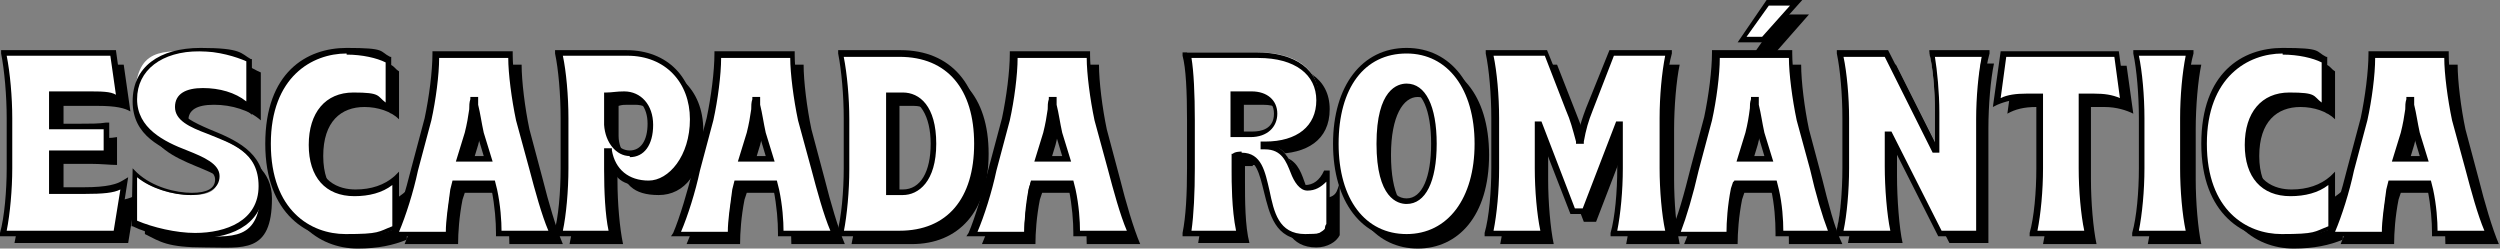
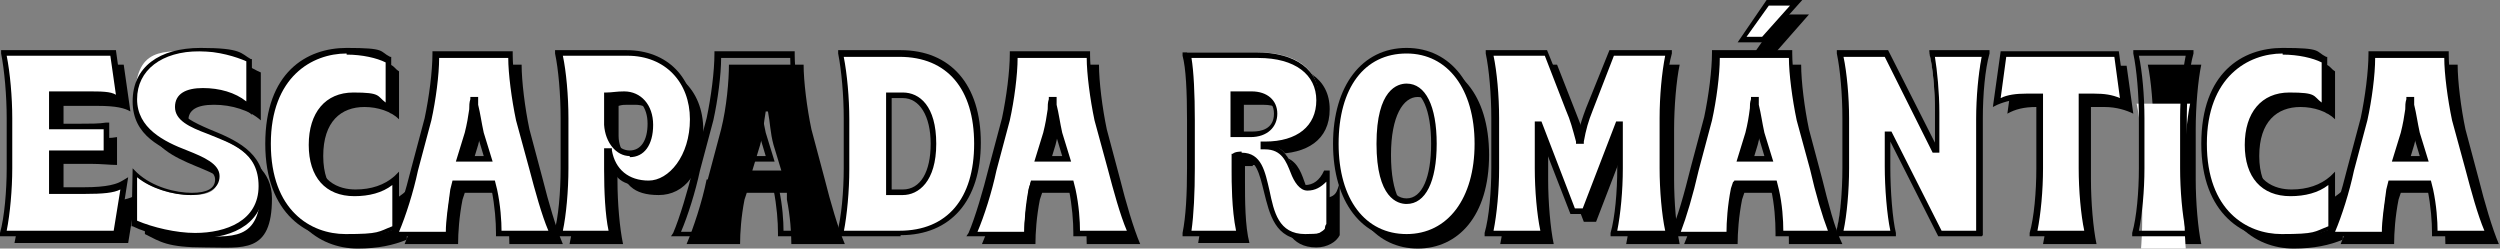
<svg xmlns="http://www.w3.org/2000/svg" id="Capa_1" version="1.1" viewBox="0 0 224.3 22.3">
  <rect x="0" y="0" width="224.3" height="22.3" fill="#808080" stroke="none" />
  <defs>
    <style>
      .st0 {
        fill: #fff;
      }

      .st1 {
        isolation: isolate;
      }
    </style>
  </defs>
  <g>
    <path d="M1.9,16.1v-4.5c0-2-.2-4.4-.6-5.8h9.8l.6,4.2c-.5-.3-1.3-.5-2.9-.5h-3.1v2.9h2.4c1.1,0,1.9,0,2.4-.1v2.5c-.6,0-1.4-.1-2.4-.1h-2.4v3.4h2.9c2.3,0,3.1-.3,3.6-.6l-.7,4.3H1.3c.3-1.4.6-3.8.6-5.8Z" />
    <path d="M13,21v-4.4c1.4,1.3,3.5,1.9,5.2,1.9s2.3-.5,2.3-1.4c0-2.4-7.4-2-7.4-7s2.5-4.5,5.9-4.5,3.4.5,4.4.9v4.3c-1-.9-2.6-1.4-4.2-1.4s-2.3.5-2.3,1.4c0,2.5,7.5,2,7.5,7s-2.6,4.4-6,4.4-4-.5-5.4-1.2Z" />
    <path d="M25,13.9c0-5.7,3.4-8.3,7.1-8.3s2.9.3,3.7.8v4.3c-.7-.7-1.9-1.1-3.1-1.1-2.1,0-3.7,1.3-3.7,4.4s1.7,4.4,3.8,4.4,2.7-.5,3.7-1.3v4.4c-1.2.5-2.6.8-4.4.8-3.6,0-7-2.6-7-8.3Z" />
    <path d="M38.2,16.1l1.2-4.5c.5-2,.7-4.4.7-5.8h6.7c0,1.5.3,3.9.7,5.8l1.2,4.5c.5,2,1.2,4.4,1.8,5.8h-4.8c0-1-.1-2.5-.4-4v-.6h-3.6l-.2.6c-.3,1.5-.4,3-.4,4h-4.8c.6-1.4,1.4-3.8,1.8-5.8ZM44.8,15.3l-.7-2.3c-.3-1.1-.3-2-.5-3h-.2c-.2,1.1-.2,1.9-.5,3l-.7,2.3h2.6Z" />
    <path d="M51.7,16.1v-4.5c0-2-.2-4.4-.6-5.8h6.1c3.3,0,5.9,2.1,5.9,5.9s-1.7,5.8-4,5.8-3.2-1-3.5-2.9h-.2v1.6c0,2,.2,4.3.5,5.7h-4.8c.3-1.4.6-3.8.6-5.8ZM59.3,12.1c0-1.7-1-2.7-2.3-2.7s-1.1,0-1.5.1v2.7c0,1.4,1,2.5,2,2.5s1.8-.9,1.8-2.6Z" />
    <path d="M63.5,16.1l1.2-4.5c.5-2,.7-4.4.7-5.8h6.7c0,1.5.3,3.9.7,5.8l1.2,4.5c.5,2,1.2,4.4,1.8,5.8h-4.8c0-1-.1-2.5-.4-4v-.6h-3.6l-.2.6c-.3,1.5-.4,3-.4,4h-4.8c.6-1.4,1.4-3.8,1.8-5.8ZM70.1,15.3l-.7-2.3c-.3-1.1-.3-2-.5-3h-.2c-.2,1.1-.2,1.9-.5,3l-.7,2.3h2.6Z" />
-     <path d="M77,16.1v-4.5c0-2-.2-4.4-.6-5.8h5.4c4.2,0,6.9,2.8,6.9,8s-2.7,8.1-6.9,8.1h-5.4c.3-1.4.6-3.8.6-5.8ZM82,18.2c1.5,0,2.8-1.4,2.8-4.4s-1.3-4.3-2.8-4.3h-1.3v8.7h1.3Z" />
    <path d="M90,16.1l1.2-4.5c.5-2,.7-4.4.7-5.8h6.7c0,1.5.3,3.9.7,5.8l1.2,4.5c.5,2,1.2,4.4,1.8,5.8h-4.8c0-1-.1-2.5-.4-4v-.6h-3.6l-.2.6c-.3,1.5-.4,3-.4,4h-4.8c.6-1.4,1.4-3.8,1.8-5.8ZM96.6,15.3l-.7-2.3c-.3-1.1-.3-2-.5-3h-.2c-.2,1.1-.2,1.9-.5,3l-.7,2.3h2.6Z" />
    <path d="M112.4,14.9c-.2,0-.6,0-.7,0v1.4c0,1.6,0,4,.4,5.5h-4.6c.3-1.6.4-3.7.4-5.9v-4.3c0-2.6-.1-4.7-.4-5.9h6.3c3.2,0,5.5,1.3,5.5,4.1s-2.1,4-4.9,4h-.1v.2h.2c3,0,2.1,3.8,3.8,3.8s1.6-.6,1.9-1.4v4.7c-.3.6-1.1,1.1-2.1,1.1-4.7,0-2.3-7.4-5.7-7.4ZM113.3,13c1.3,0,2.1-.6,2.1-1.9s-.9-1.7-2.1-1.7h-1.7v3.6h1.6Z" />
    <path d="M120.8,13.9c0-5.5,2.8-8.4,6.4-8.4s6.4,2.9,6.4,8.4-2.8,8.4-6.4,8.4-6.4-2.9-6.4-8.4ZM129.6,13.9c0-3.5-1.1-5.2-2.4-5.2s-2.4,1.7-2.4,5.2,1,5.2,2.4,5.2,2.4-1.7,2.4-5.2Z" />
    <path d="M135.1,16.1v-4.5c0-2-.2-4.4-.5-5.8h5.1l2,5.1c.4,1,.6,1.7.9,2.9h.2c.2-1.1.5-1.8.8-2.9l2-5.1h5.1c-.3,1.4-.5,3.8-.5,5.8v4.5c0,2,.2,4.4.5,5.8h-4.8c.3-1.4.5-3.8.5-5.8v-4h-.2l-3,7.8h-1.1l-3-7.8h-.2v4c0,2,.2,4.4.5,5.8h-4.8c.3-1.4.5-3.8.5-5.8Z" />
    <path d="M153,16.1l1.2-4.5c.5-2,.7-4.4.7-5.8h6.7c0,1.5.3,3.9.7,5.8l1.2,4.5c.5,2,1.1,4.4,1.8,5.8h-4.8c0-1,0-2.5-.4-4v-.6h-3.6l-.2.6c-.3,1.5-.4,3-.4,4h-4.8c.6-1.4,1.3-3.8,1.8-5.8ZM159.6,15.3l-.7-2.3c-.3-1.1-.3-2-.5-3h-.2c-.2,1.1-.2,1.9-.5,3l-.7,2.3h2.6ZM159.7,1.3h2.6l-2.9,3.3h-1.9l2.3-3.3Z" />
-     <path d="M166.5,16.1v-4.5c0-2-.2-4.4-.6-5.8h4.2s4.3,8.6,4.3,8.6h.2v-3.4c0-1.9-.2-4.1-.5-5.3h4.8c-.3,1.4-.5,3.8-.5,5.8v10.3h-3.5l-4.5-8.9h-.2v2.9c0,2,.2,4.7.5,6h-4.9c.3-1.4.6-3.8.6-5.8Z" />
    <path d="M184,16.1v-6.5h-1.3c-1.1,0-1.9.2-2.6.6l.6-4.3h10.1l.6,4.3c-.6-.3-1.5-.6-2.6-.6h-1.2v6.5c0,2,.2,4.4.5,5.8h-4.8c.3-1.4.5-3.8.5-5.8Z" />
    <path d="M193.2,16.1v-4.5c0-2-.2-4.4-.5-5.8h4.8c-.3,1.4-.5,3.8-.5,5.8v4.5c0,2,.2,4.4.5,5.8h-4.8c.3-1.4.5-3.8.5-5.8Z" />
    <path d="M198.7,13.9c0-5.7,3.4-8.3,7.1-8.3s2.9.3,3.7.8v4.3c-.7-.7-1.9-1.1-3.1-1.1-2.1,0-3.7,1.3-3.7,4.4s1.7,4.4,3.8,4.4,2.7-.5,3.7-1.3v4.4c-1.2.5-2.6.8-4.4.8-3.6,0-7-2.6-7-8.3Z" />
    <path d="M211.9,16.1l1.2-4.5c.5-2,.7-4.4.7-5.8h6.7c0,1.5.3,3.9.7,5.8l1.2,4.5c.5,2,1.2,4.4,1.8,5.8h-4.8c0-1-.1-2.5-.4-4v-.6h-3.6l-.2.6c-.3,1.5-.4,3-.4,4h-4.8c.6-1.4,1.4-3.8,1.8-5.8ZM218.5,15.3l-.7-2.3c-.3-1.1-.3-2-.5-3h-.2c-.2,1.1-.2,1.9-.5,3l-.7,2.3h2.6Z" />
  </g>
  <g class="st1">
    <path class="st0" d="M.9,15.1v-4.5c0-2-.2-4.4-.6-5.8h9.8l.6,4.2c-.5-.3-1.3-.5-2.9-.5h-3.1v2.9h2.4c1.1,0,1.9,0,2.4-.1v2.5c-.6,0-1.4-.1-2.4-.1h-2.4v3.4h2.9c2.3,0,3.1-.3,3.6-.6l-.7,4.3H.3c.3-1.4.6-3.8.6-5.8Z" />
    <path class="st0" d="M12,20v-4.4c1.4,1.3,3.5,1.9,5.2,1.9s2.3-.5,2.3-1.4c0-2.4-7.4-2-7.4-7s2.5-4.5,5.9-4.5,3.4.5,4.4.9v4.3c-1-.9-2.6-1.4-4.2-1.4s-2.3.5-2.3,1.4c0,2.5,7.5,2,7.5,7s-2.6,4.4-6,4.4-4-.5-5.4-1.2Z" />
    <path class="st0" d="M24,12.9c0-5.7,3.4-8.3,7.1-8.3s2.9.3,3.7.8v4.3c-.7-.7-1.9-1.1-3.1-1.1-2.1,0-3.7,1.3-3.7,4.4s1.7,4.4,3.8,4.4,2.7-.5,3.7-1.3v4.4c-1.2.5-2.6.8-4.4.8-3.6,0-7-2.6-7-8.3Z" />
    <path class="st0" d="M37.2,15.1l1.2-4.5c.5-2,.7-4.4.7-5.8h6.7c0,1.5.3,3.9.7,5.8l1.2,4.5c.5,2,1.2,4.4,1.8,5.8h-4.8c0-1-.1-2.5-.4-4v-.6h-3.6l-.2.6c-.3,1.5-.4,3-.4,4h-4.8c.6-1.4,1.4-3.8,1.8-5.8ZM43.8,14.3l-.7-2.3c-.3-1.1-.3-2-.5-3h-.2c-.2,1.1-.2,1.9-.5,3l-.7,2.3h2.6Z" />
    <path class="st0" d="M50.7,15.1v-4.5c0-2-.2-4.4-.6-5.8h6.1c3.3,0,5.9,2.1,5.9,5.9s-1.7,5.8-4,5.8-3.2-1-3.5-2.9h-.2v1.6c0,2,.2,4.3.5,5.7h-4.8c.3-1.4.6-3.8.6-5.8ZM58.3,11.1c0-1.7-1-2.7-2.3-2.7s-1.1,0-1.5.1v2.7c0,1.4,1,2.5,2,2.5s1.8-.9,1.8-2.6Z" />
-     <path class="st0" d="M62.5,15.1l1.2-4.5c.5-2,.7-4.4.7-5.8h6.7c0,1.5.3,3.9.7,5.8l1.2,4.5c.5,2,1.2,4.4,1.8,5.8h-4.8c0-1-.1-2.5-.4-4v-.6h-3.6l-.2.6c-.3,1.5-.4,3-.4,4h-4.8c.6-1.4,1.4-3.8,1.8-5.8ZM69.1,14.3l-.7-2.3c-.3-1.1-.3-2-.5-3h-.2c-.2,1.1-.2,1.9-.5,3l-.7,2.3h2.6Z" />
    <path class="st0" d="M76,15.1v-4.5c0-2-.2-4.4-.6-5.8h5.4c4.2,0,6.9,2.8,6.9,8s-2.7,8.1-6.9,8.1h-5.4c.3-1.4.6-3.8.6-5.8ZM81,17.2c1.5,0,2.8-1.4,2.8-4.4s-1.3-4.3-2.8-4.3h-1.3v8.7h1.3Z" />
    <path class="st0" d="M89,15.1l1.2-4.5c.5-2,.7-4.4.7-5.8h6.7c0,1.5.3,3.9.7,5.8l1.2,4.5c.5,2,1.2,4.4,1.8,5.8h-4.8c0-1-.1-2.5-.4-4v-.6h-3.6l-.2.6c-.3,1.5-.4,3-.4,4h-4.8c.6-1.4,1.4-3.8,1.8-5.8ZM95.6,14.3l-.7-2.3c-.3-1.1-.3-2-.5-3h-.2c-.2,1.1-.2,1.9-.5,3l-.7,2.3h2.6Z" />
    <path class="st0" d="M111.4,13.9c-.2,0-.6,0-.7,0v1.4c0,1.6,0,4,.4,5.5h-4.6c.3-1.6.4-3.7.4-5.9v-4.3c0-2.6-.1-4.7-.4-5.9h6.3c3.2,0,5.5,1.3,5.5,4.1s-2.1,4-4.9,4h-.1v.2h.2c3,0,2.1,3.8,3.8,3.8s1.6-.6,1.9-1.4v4.7c-.3.6-1.1,1.1-2.1,1.1-4.7,0-2.3-7.4-5.7-7.4ZM112.3,12c1.3,0,2.1-.6,2.1-1.9s-.9-1.7-2.1-1.7h-1.7v3.6h1.6Z" />
    <path class="st0" d="M119.8,12.9c0-5.5,2.8-8.4,6.4-8.4s6.4,2.9,6.4,8.4-2.8,8.4-6.4,8.4-6.4-2.9-6.4-8.4ZM128.6,12.9c0-3.5-1.1-5.2-2.4-5.2s-2.4,1.7-2.4,5.2,1,5.2,2.4,5.2,2.4-1.7,2.4-5.2Z" />
    <path class="st0" d="M134.1,15.1v-4.5c0-2-.2-4.4-.5-5.8h5.1l2,5.1c.4,1,.6,1.7.9,2.9h.2c.2-1.1.5-1.8.8-2.9l2-5.1h5.1c-.3,1.4-.5,3.8-.5,5.8v4.5c0,2,.2,4.4.5,5.8h-4.8c.3-1.4.5-3.8.5-5.8v-4h-.2l-3,7.8h-1.1l-3-7.8h-.2v4c0,2,.2,4.4.5,5.8h-4.8c.3-1.4.5-3.8.5-5.8Z" />
    <path class="st0" d="M152,15.1l1.2-4.5c.5-2,.7-4.4.7-5.8h6.7c0,1.5.3,3.9.7,5.8l1.2,4.5c.5,2,1.1,4.4,1.8,5.8h-4.8c0-1,0-2.5-.4-4v-.6h-3.6l-.2.6c-.3,1.5-.4,3-.4,4h-4.8c.6-1.4,1.3-3.8,1.8-5.8ZM158.6,14.3l-.7-2.3c-.3-1.1-.3-2-.5-3h-.2c-.2,1.1-.2,1.9-.5,3l-.7,2.3h2.6ZM158.7.2h2.6l-2.9,3.3h-1.9l2.3-3.3Z" />
    <path class="st0" d="M165.5,15.1v-4.5c0-2-.2-4.4-.6-5.8h4.2s4.3,8.6,4.3,8.6h.2v-3.4c0-1.9-.2-4.1-.5-5.3h4.8c-.3,1.4-.5,3.8-.5,5.8v10.3h-3.5l-4.5-8.9h-.2v2.9c0,2,.2,4.7.5,6h-4.9c.3-1.4.6-3.8.6-5.8Z" />
    <path class="st0" d="M183,15.1v-6.5h-1.3c-1.1,0-1.9.2-2.6.6l.6-4.3h10.1l.6,4.3c-.6-.3-1.5-.6-2.6-.6h-1.2v6.5c0,2,.2,4.4.5,5.8h-4.8c.3-1.4.5-3.8.5-5.8Z" />
-     <path class="st0" d="M192.2,15.1v-4.5c0-2-.2-4.4-.5-5.8h4.8c-.3,1.4-.5,3.8-.5,5.8v4.5c0,2,.2,4.4.5,5.8h-4.8c.3-1.4.5-3.8.5-5.8Z" />
+     <path class="st0" d="M192.2,15.1c0-2-.2-4.4-.5-5.8h4.8c-.3,1.4-.5,3.8-.5,5.8v4.5c0,2,.2,4.4.5,5.8h-4.8c.3-1.4.5-3.8.5-5.8Z" />
    <path class="st0" d="M197.7,12.9c0-5.7,3.4-8.3,7.1-8.3s2.9.3,3.7.8v4.3c-.7-.7-1.9-1.1-3.1-1.1-2.1,0-3.7,1.3-3.7,4.4s1.7,4.4,3.8,4.4,2.7-.5,3.7-1.3v4.4c-1.2.5-2.6.8-4.4.8-3.6,0-7-2.6-7-8.3Z" />
    <path class="st0" d="M210.9,15.1l1.2-4.5c.5-2,.7-4.4.7-5.8h6.7c0,1.5.3,3.9.7,5.8l1.2,4.5c.5,2,1.2,4.4,1.8,5.8h-4.8c0-1-.1-2.5-.4-4v-.6h-3.6l-.2.6c-.3,1.5-.4,3-.4,4h-4.8c.6-1.4,1.4-3.8,1.8-5.8ZM217.5,14.3l-.7-2.3c-.3-1.1-.3-2-.5-3h-.2c-.2,1.1-.2,1.9-.5,3l-.7,2.3h2.6Z" />
  </g>
  <g class="st1">
    <path d="M10.7,21.2H0v-.3c.4-1.4.6-3.8.6-5.8v-4.5c0-2-.2-4.3-.5-5.8v-.3c0,0,10.3,0,10.3,0l.7,5-.5-.4c-.4-.3-1.2-.4-2.8-.4h-2.9v2.4h2.2c1,0,1.8,0,2.4-.1h.3s0,3,0,3h-.3c-.6-.1-1.4-.1-2.4-.1h-2.2v2.9h2.6c2.2,0,3-.3,3.5-.6l.5-.3-.8,5.1ZM.6,20.7h9.6l.6-3.7c-.6.3-1.5.4-3.3.4h-3.1v-3.9h2.7c.9,0,1.6,0,2.2,0v-1.9c-.6,0-1.3,0-2.2,0h-2.7v-3.4h3.4c1.3,0,2.1,0,2.6.3l-.5-3.5H.6c.3,1.5.5,3.7.5,5.6v4.5c0,1.9-.2,4.1-.5,5.6Z" />
    <path d="M17.4,21.5c-1.8,0-4.1-.5-5.5-1.2h-.1c0,0,.1-5.2.1-5.2l.4.4c1.4,1.3,3.5,1.8,4.9,1.8s2.1-.4,2.1-1.2-1.2-1.3-2.6-1.9c-2.2-.9-4.8-2-4.8-5.1s2.4-4.8,6.1-4.8,3.6.5,4.5,1h.1v5l-.4-.4c-1-.8-2.5-1.4-4-1.4s-2,.5-2,1.2,1.2,1.3,2.6,1.9c2.2.9,4.9,2,4.9,5.1s-2.4,4.7-6.2,4.7ZM12.3,19.8c1.4.6,3.5,1.1,5.2,1.1,2.8,0,5.7-1.1,5.7-4.2s-2.4-3.8-4.6-4.7c-1.6-.6-2.9-1.2-2.9-2.4s1-1.7,2.5-1.7,2.9.4,3.9,1.2v-3.6c-.9-.4-2.5-.9-4.2-.9-3.4,0-5.6,1.7-5.6,4.3s2.4,3.8,4.5,4.6c1.5.6,2.9,1.2,2.9,2.3s-1,1.7-2.6,1.7-3.6-.6-4.8-1.6v3.7Z" />
    <path d="M31,21.5c-3.3,0-7.2-2.2-7.2-8.6s3.7-8.6,7.3-8.6,2.9.3,3.9.8h.1c0,0,0,5.1,0,5.1l-.4-.4c-.7-.6-1.8-1.1-2.9-1.1-1.6,0-3.5.7-3.5,4.2s2.2,4.1,3.6,4.1,2.6-.4,3.5-1.2l.4-.4v5.1h-.2c-1.4.6-2.8.9-4.5.9ZM31.1,4.8c-3.1,0-6.8,2.1-6.8,8.1s3.6,8.1,6.7,8.1,2.9-.2,4.2-.7v-3.7c-.9.7-2.1,1-3.4,1-2.6,0-4.1-1.7-4.1-4.6s1.5-4.7,4-4.7,2.1.3,2.9.9v-3.6c-.8-.4-2.1-.7-3.5-.7Z" />
    <path d="M50,21.2h-5.5v-.3c0-1-.1-2.4-.4-3.9v-.4h-3.2v.4c-.4,1.6-.5,3-.5,3.9v.3s-5.5,0-5.5,0l.2-.3c.6-1.4,1.3-3.8,1.8-5.8h0s1.2-4.5,1.2-4.5c.4-1.9.7-4.2.7-5.8v-.2h7.2v.3c0,1.4.3,3.8.7,5.8l1.2,4.4c.5,2.1,1.2,4.4,1.8,5.8l.2.3ZM45,20.7h4.2c-.6-1.4-1.2-3.6-1.7-5.5l-1.2-4.4c-.4-1.9-.7-4.2-.7-5.6h-6.2c0,1.5-.3,3.8-.7,5.6l-1.2,4.5c-.4,1.9-1.1,4.1-1.7,5.5h4.2c0-1,.2-2.3.4-3.8l.2-.8h3.8l.2.8c.3,1.4.4,2.8.4,3.8ZM44.1,14.5h-3.2l.8-2.6c.2-.8.3-1.4.4-2.1,0-.3,0-.6.1-.9v-.2h.7v.7c.2.8.3,1.6.5,2.5l.8,2.6ZM41.5,14h1.9l-.6-2c-.2-.7-.3-1.4-.4-2.1,0,.7-.2,1.3-.4,2.1l-.6,2Z" />
    <path d="M55.2,21.2h-5.5v-.3c.4-1.3.6-3.7.6-5.8v-4.5c0-2.1-.2-4.4-.5-5.8v-.3c0,0,6.4,0,6.4,0,3.7,0,6.1,2.5,6.1,6.2s-1.7,6-4.2,6-2.9-.8-3.5-2.2v.6c0,2.1.2,4.4.5,5.7v.3ZM50.4,20.7h4.2c-.3-1.4-.4-3.5-.4-5.5v-1.9h.7v.2c.3,1.7,1.5,2.7,3.3,2.7s3.7-2.2,3.7-5.5-2.2-5.7-5.6-5.7h-5.8c.3,1.4.5,3.6.5,5.6v4.5c0,2-.2,4.2-.5,5.6ZM56.5,14c-1.2,0-2.2-1.2-2.3-2.8v-2.9s.2,0,.2,0c.5,0,.9-.1,1.6-.1,1.5,0,2.6,1.2,2.6,3s-.8,2.9-2.1,2.9ZM54.7,8.7v2.5c0,1.3.8,2.3,1.8,2.3s1.6-.9,1.6-2.4-.8-2.5-2.1-2.5-.9,0-1.3.1Z" />
    <path d="M75.3,21.2h-5.5v-.3c0-1-.1-2.4-.4-3.9v-.4h-3.2v.4c-.4,1.6-.5,3-.5,3.9v.3s-5.5,0-5.5,0l.2-.3c.6-1.4,1.3-3.8,1.8-5.8h0s1.2-4.5,1.2-4.5c.4-1.9.7-4.2.7-5.8v-.2h7.2v.3c0,1.4.3,3.8.7,5.8l1.2,4.4c.5,2.1,1.2,4.4,1.8,5.8l.2.3ZM70.3,20.7h4.2c-.6-1.4-1.2-3.6-1.7-5.5l-1.2-4.4c-.4-1.9-.7-4.2-.7-5.6h-6.2c0,1.5-.3,3.8-.7,5.6l-1.2,4.5c-.4,1.9-1.1,4.1-1.7,5.5h4.2c0-1,.2-2.3.4-3.8l.2-.8h3.8l.2.8c.3,1.4.4,2.8.4,3.8ZM69.4,14.5h-3.2l.8-2.6c.2-.8.3-1.4.4-2.1,0-.3,0-.6.1-.9v-.2h.7v.7c.2.8.3,1.6.5,2.5l.8,2.6ZM66.8,14h1.9l-.6-2c-.2-.7-.3-1.4-.4-2.1,0,.7-.2,1.3-.4,2.1l-.6,2Z" />
    <path d="M80.8,21.2h-5.7v-.3c.4-1.4.6-3.8.6-5.8v-4.5c0-2-.2-4.3-.5-5.8v-.3c0,0,5.6,0,5.6,0,4.5,0,7.2,3.1,7.2,8.3s-2.7,8.3-7.2,8.3ZM75.7,20.7h5c4.3,0,6.7-2.9,6.7-7.8s-2.4-7.8-6.7-7.8h-5c.3,1.5.5,3.7.5,5.6v4.5c0,1.9-.2,4.1-.5,5.6ZM81,17.5h-1.5v-9.2h1.5c1.5,0,3,1.2,3,4.6s-1.6,4.6-3,4.6ZM80,17h1c1.6,0,2.5-1.6,2.5-4.1s-1-4.1-2.5-4.1h-1v8.2Z" />
    <path d="M101.8,21.2h-5.5v-.3c0-1-.1-2.4-.4-3.9v-.4h-3.2v.4c-.4,1.6-.5,3-.5,3.9v.3s-5.5,0-5.5,0l.2-.3c.6-1.4,1.3-3.8,1.8-5.8h0s1.2-4.5,1.2-4.5c.4-1.9.7-4.2.7-5.8v-.2h7.2v.3c0,1.4.3,3.8.7,5.8l1.2,4.4c.5,2.1,1.2,4.4,1.8,5.8l.2.3ZM96.9,20.7h4.2c-.6-1.4-1.2-3.6-1.7-5.5l-1.2-4.4c-.4-1.9-.7-4.2-.7-5.6h-6.2c0,1.5-.3,3.8-.7,5.6l-1.2,4.5c-.4,1.9-1.1,4.1-1.7,5.5h4.2c0-1,.2-2.3.4-3.8l.2-.8h3.8l.2.8c.3,1.4.4,2.8.4,3.8ZM96,14.5h-3.2l.8-2.6c.2-.8.3-1.4.4-2.1,0-.3,0-.6.1-.9v-.2h.7v.7c.2.8.3,1.6.5,2.5l.8,2.6ZM93.4,14h1.9l-.6-2c-.2-.7-.3-1.4-.4-2.1,0,.7-.2,1.3-.4,2.1l-.6,2Z" />
    <path d="M117.1,21.5c-2.7,0-3.2-2.3-3.7-4.3-.4-1.6-.7-3-2-3s-.4,0-.5,0v1.2c0,.8,0,3.6.4,5.5v.3c0,0-5.2,0-5.2,0v-.3c.3-1.5.4-3.5.4-5.8v-4.3c0-2.6-.1-4.7-.4-5.8v-.3c0,0,6.6,0,6.6,0,3.6,0,5.7,1.6,5.7,4.3s-1.4,3.8-3.9,4.1c.9.5,1.3,1.4,1.6,2.2.3.8.5,1.3,1,1.3.7,0,1.3-.4,1.7-1.3h.5c0,.1,0,4.9,0,4.9h0c-.4.8-1.4,1.3-2.3,1.3ZM111.4,13.7c1.8,0,2.1,1.7,2.5,3.4.4,1.9.8,3.9,3.2,3.9s1.5-.4,1.9-.9v-3.8c-.5.5-1,.8-1.7.8s-1.2-.8-1.5-1.6c-.4-1-.8-2.1-2.3-2.1h-.4v-.7h.4c2.9,0,4.6-1.4,4.6-3.7s-1.9-3.8-5.2-3.8h-6c.2,1.2.3,3.2.3,5.6v4.3c0,2.2-.1,4.2-.3,5.6h4c-.4-1.9-.4-4.5-.4-5.3v-1.6h.1c.2-.2.7-.2.8-.2ZM112.3,12.3h-1.9v-4.1h1.9c1.4,0,2.3.8,2.3,2s-.9,2.1-2.4,2.1ZM111,11.8h1.4c.7,0,1.9-.2,1.9-1.6s-1.3-1.5-1.8-1.5h-1.4v3.1Z" />
    <path d="M126.2,21.5c-4,0-6.6-3.4-6.6-8.6s2.6-8.6,6.6-8.6,6.6,3.4,6.6,8.6-2.6,8.6-6.6,8.6ZM126.2,4.8c-3.8,0-6.1,3.1-6.1,8.1s2.4,8.1,6.1,8.1,6.1-3.2,6.1-8.1-2.4-8.1-6.1-8.1ZM126.2,18.3c-.8,0-2.7-.5-2.7-5.4s1.9-5.4,2.7-5.4c1.7,0,2.7,2,2.7,5.4s-1,5.4-2.7,5.4ZM126.2,8c-1.4,0-2.2,1.8-2.2,4.9s.8,4.9,2.2,4.9,2.2-1.9,2.2-4.9-.8-4.9-2.2-4.9Z" />
    <path d="M150,21.2h-5.5v-.3c.4-1.4.6-3.7.6-5.8v-3.2l-2.8,7.3h-1.4l-2.8-7.2v3.1c0,2.1.2,4.4.5,5.8v.3c0,0-5.4,0-5.4,0v-.3c.4-1.4.6-3.7.6-5.8v-4.5c0-2.1-.2-4.4-.5-5.8v-.3c0,0,5.5,0,5.5,0l2.1,5.2c.3.8.5,1.4.7,2.2.2-.8.4-1.4.7-2.2l2.1-5.2h5.6v.3c-.4,1.4-.6,3.7-.6,5.8v4.5c0,2.1.2,4.4.5,5.8v.3ZM145.2,20.7h4.2c-.3-1.4-.5-3.6-.5-5.6v-4.5c0-2,.2-4.1.5-5.6h-4.6l-1.9,4.9c-.4,1-.6,1.7-.8,2.8v.2h-.7v-.2c-.3-1.1-.5-1.9-.9-2.8l-1.9-4.9h-4.6c.3,1.4.5,3.6.5,5.6v4.5c0,2-.2,4.1-.5,5.6h4.2c-.3-1.4-.5-3.6-.5-5.6v-4.2h.6l3,7.8h.7l3-7.8h.6v4.2c0,2-.2,4.1-.5,5.6Z" />
    <path d="M164.8,21.2h-5.5v-.3c0-1.1-.1-2.6-.4-3.9v-.4h-3.2v.4c-.4,1.4-.5,2.9-.5,3.9v.3s-5.5,0-5.5,0l.2-.4c.6-1.2,1.2-3.4,1.8-5.8h0s1.2-4.5,1.2-4.5c.4-1.9.7-4.2.7-5.8v-.2h7.2v.3c0,1.4.3,3.8.7,5.8l1.2,4.4c.6,2.4,1.2,4.6,1.8,5.8l.2.4ZM159.8,20.7h4.2c-.5-1.3-1.1-3.3-1.6-5.5l-1.2-4.4c-.4-1.9-.7-4.2-.7-5.6h-6.2c0,1.5-.3,3.8-.7,5.6l-1.2,4.5c-.5,2.2-1.1,4.2-1.6,5.5h4.2c0-1.1.1-2.4.4-3.8l.2-.8h3.8l.2.8c.3,1.3.4,2.7.4,3.8ZM159,14.5h-3.2l.8-2.6c.2-.8.3-1.4.4-2.2,0-.3,0-.5.1-.8v-.2h.7v.7c.2.8.3,1.6.5,2.5l.8,2.6ZM156.4,14h1.9l-.6-2c-.2-.7-.3-1.4-.4-2.1,0,.7-.2,1.3-.3,2.1l-.6,2ZM158.4,3.8h-2.5l2.6-3.8h3.2l-3.4,3.8ZM156.8,3.3h1.3l2.5-2.8h-1.9l-2,2.8Z" />
    <path d="M177.8,21.2h-3.9l-4.3-8.5v2.3c0,2.1.2,4.7.5,5.9v.3c0,0-5.4,0-5.4,0v-.3c.4-1.3.6-3.7.6-5.8v-4.5c0-2.1-.2-4.4-.5-5.8v-.3c0,0,4.6,0,4.6,0l4.2,8.3v-2.8c0-1.9-.2-4.1-.5-5.2v-.3c0,0,5.4,0,5.4,0v.3c-.4,1.4-.6,3.7-.6,5.8v10.5ZM174.2,20.7h3.1v-10c0-2,.2-4.1.5-5.6h-4.2c.2,1.2.4,3.2.4,5v3.6h-.6l-4.3-8.6h-3.7c.3,1.4.5,3.6.5,5.5v4.5c0,2-.2,4.2-.5,5.6h4.2c-.3-1.4-.5-3.8-.5-5.8v-3.1h.6l4.5,8.9Z" />
    <path d="M187.6,21.2h-5.5v-.3c.4-1.4.6-3.7.6-5.8v-6.2h-1c-1,0-1.8.2-2.5.5l-.4.2.7-5h10.6l.7,5.1-.4-.2c-.6-.3-1.5-.5-2.5-.5h-.9v6.2c0,2.1.2,4.4.5,5.8v.3ZM182.8,20.7h4.2c-.3-1.4-.5-3.6-.5-5.6v-6.7h1.4c.9,0,1.6.1,2.3.4l-.5-3.7h-9.7l-.5,3.7c.6-.3,1.4-.4,2.3-.4h1.5v6.7c0,2-.2,4.1-.5,5.6Z" />
    <path d="M196.8,21.2h-5.5v-.3c.4-1.4.6-3.7.6-5.8v-4.5c0-2.1-.2-4.4-.5-5.8v-.3c0,0,5.4,0,5.4,0v.3c-.4,1.4-.6,3.7-.6,5.8v4.5c0,2.1.2,4.4.5,5.8v.3ZM191.9,20.7h4.2c-.3-1.4-.5-3.6-.5-5.6v-4.5c0-2,.2-4.1.5-5.6h-4.2c.3,1.4.5,3.6.5,5.6v4.5c0,2-.2,4.1-.5,5.6Z" />
    <path d="M204.7,21.5c-3.3,0-7.2-2.2-7.2-8.6s3.7-8.6,7.3-8.6,2.9.3,3.9.8h.1c0,0,0,5.1,0,5.1l-.4-.4c-.7-.6-1.8-1.1-2.9-1.1-1.6,0-3.5.7-3.5,4.2s2.2,4.1,3.6,4.1,2.6-.4,3.5-1.2l.4-.4v5.1h-.2c-1.4.6-2.8.9-4.5.9ZM204.8,4.8c-3.1,0-6.8,2.1-6.8,8.1s3.6,8.1,6.7,8.1,2.9-.2,4.2-.7v-3.7c-.9.7-2.1,1-3.4,1-2.6,0-4.1-1.7-4.1-4.6s1.5-4.7,4-4.7,2.1.3,2.9.9v-3.6c-.8-.4-2.1-.7-3.5-.7Z" />
    <path d="M223.7,21.2h-5.5v-.3c0-1-.1-2.4-.4-3.9v-.4h-3.2v.4c-.4,1.6-.5,3-.5,3.9v.3s-5.5,0-5.5,0l.2-.3c.6-1.4,1.3-3.8,1.8-5.8h0s1.2-4.5,1.2-4.5c.4-1.9.7-4.2.7-5.8v-.2h7.2v.3c0,1.4.3,3.8.7,5.8l1.2,4.4c.5,2,1.2,4.4,1.8,5.8l.2.3ZM218.7,20.7h4.2c-.6-1.4-1.2-3.6-1.7-5.5l-1.2-4.4c-.4-1.9-.7-4.2-.7-5.6h-6.2c0,1.5-.3,3.8-.7,5.6l-1.2,4.5c-.4,1.9-1.1,4.1-1.7,5.5h4.2c0-1,.2-2.3.4-3.8l.2-.8h3.8l.2.8c.3,1.4.4,2.8.4,3.8ZM217.8,14.5h-3.2l.8-2.6c.2-.8.3-1.4.4-2.1,0-.3,0-.6.1-.9v-.2h.7v.7c.2.8.3,1.6.5,2.5l.8,2.6ZM215.2,14h1.9l-.6-2c-.2-.7-.3-1.4-.4-2.1,0,.7-.2,1.3-.3,2.1l-.6,2Z" />
  </g>
</svg>